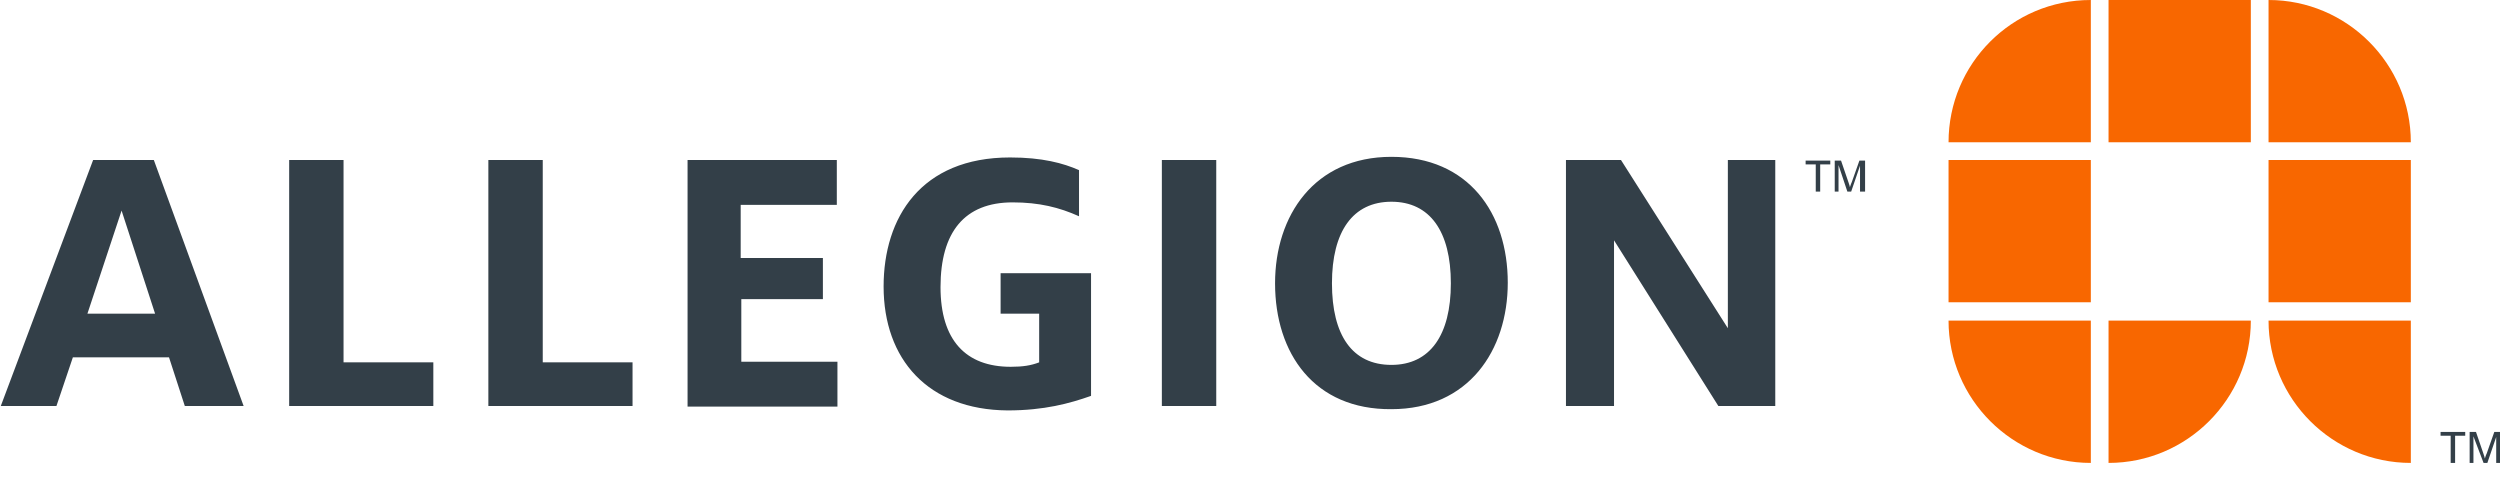
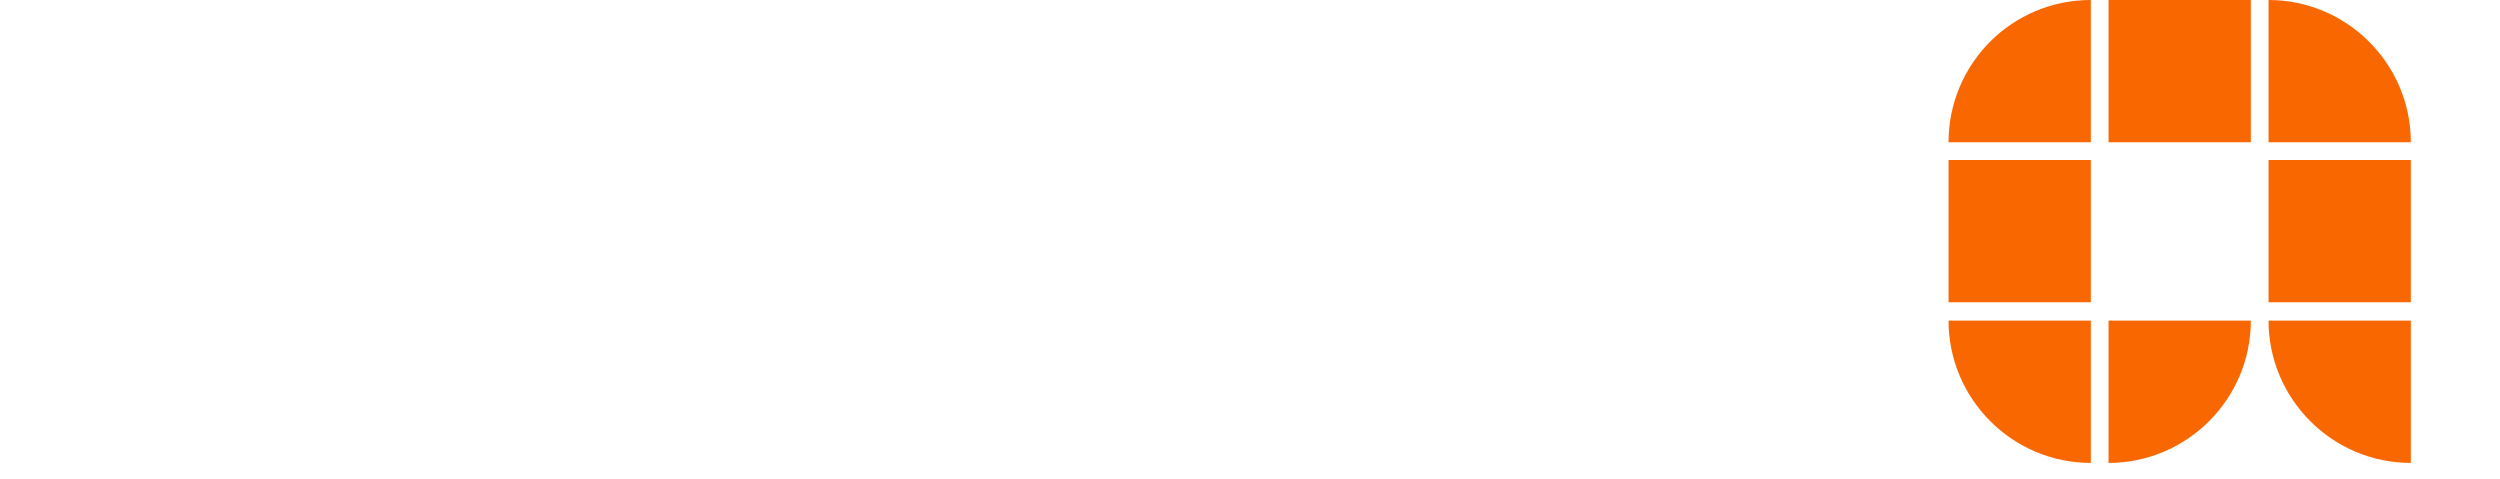
<svg xmlns="http://www.w3.org/2000/svg" width="120" height="23" viewBox="0 0 120 23" fill="none">
  <path d="M100.36 14.51H93.53V7.68H100.36V14.51ZM115.72 7.68H108.89V14.51H115.72V7.68ZM108.04 0H101.21V6.83H108.04V0ZM100.36 0C96.566 0 93.53 3.066 93.53 6.83H100.36V0ZM115.72 6.83C115.72 3.066 112.654 0 108.89 0V6.83H115.72ZM93.53 15.39C93.53 19.154 96.596 22.22 100.36 22.22V15.39H93.53ZM101.21 22.22C104.974 22.22 108.04 19.154 108.04 15.39H101.21V22.22ZM108.89 15.39C108.89 19.154 111.956 22.22 115.72 22.22V15.39H108.89Z" fill="#F86700" />
-   <path d="M117.632 22.22V20.915H117.147V20.732H118.331V20.915H117.845V22.22H117.632ZM118.543 22.22V20.732H118.847L119.211 21.795C119.241 21.886 119.271 21.977 119.271 22.007C119.302 21.947 119.302 21.886 119.363 21.764L119.727 20.732H120V22.22H119.818V20.975L119.393 22.22H119.211L118.725 20.945V22.22H118.543Z" fill="#333F48" />
-   <path d="M4.47 7.68H7.384L11.694 19.488H8.871L8.112 17.151H3.498L2.709 19.488H0.038L4.47 7.68ZM7.444 15.056L5.836 10.108L4.196 15.056H7.444ZM13.88 7.68H16.49V17.393H20.8V19.488H13.88V7.68ZM23.441 7.68H26.052V17.393H30.362V19.488H23.441V7.68ZM32.973 7.68H40.167V9.835H35.553V12.385H39.499V14.358H35.583V17.363H40.197V19.518H33.003V7.68H32.973ZM42.413 13.751C42.413 10.442 44.204 7.558 48.484 7.558C50.032 7.558 51.034 7.832 51.793 8.166V10.381C50.852 9.956 49.88 9.714 48.605 9.714C46.298 9.714 45.145 11.14 45.145 13.781C45.145 16.331 46.359 17.606 48.514 17.606C49.091 17.606 49.486 17.545 49.88 17.393V15.056H48.029V13.113H52.37V19.002C51.337 19.366 50.123 19.7 48.363 19.7C44.538 19.67 42.413 17.242 42.413 13.751ZM55.769 7.68H58.38V19.488H55.769V7.68ZM61.203 13.599C61.203 10.351 63.085 7.528 66.788 7.528C70.491 7.528 72.373 10.23 72.373 13.569C72.373 16.817 70.491 19.64 66.788 19.64C63.085 19.67 61.203 16.968 61.203 13.599ZM69.641 13.599C69.641 11.11 68.639 9.683 66.788 9.683C64.936 9.683 63.934 11.11 63.934 13.599C63.934 16.088 64.906 17.515 66.788 17.515C68.639 17.515 69.641 16.088 69.641 13.599ZM82.937 7.68V15.754L77.807 7.68H75.166V19.488H77.473V11.535L82.481 19.488H85.213V7.68H82.937ZM87.156 9.198V7.892H86.67V7.71H87.854V7.892H87.369V9.198H87.156ZM88.067 9.198V7.71H88.37L88.734 8.773C88.765 8.864 88.795 8.955 88.795 8.985C88.826 8.924 88.826 8.864 88.886 8.742L89.251 7.71H89.524V9.198H89.281V7.953L88.856 9.198H88.674L88.249 7.923V9.198H88.067Z" fill="#333F48" />
</svg>